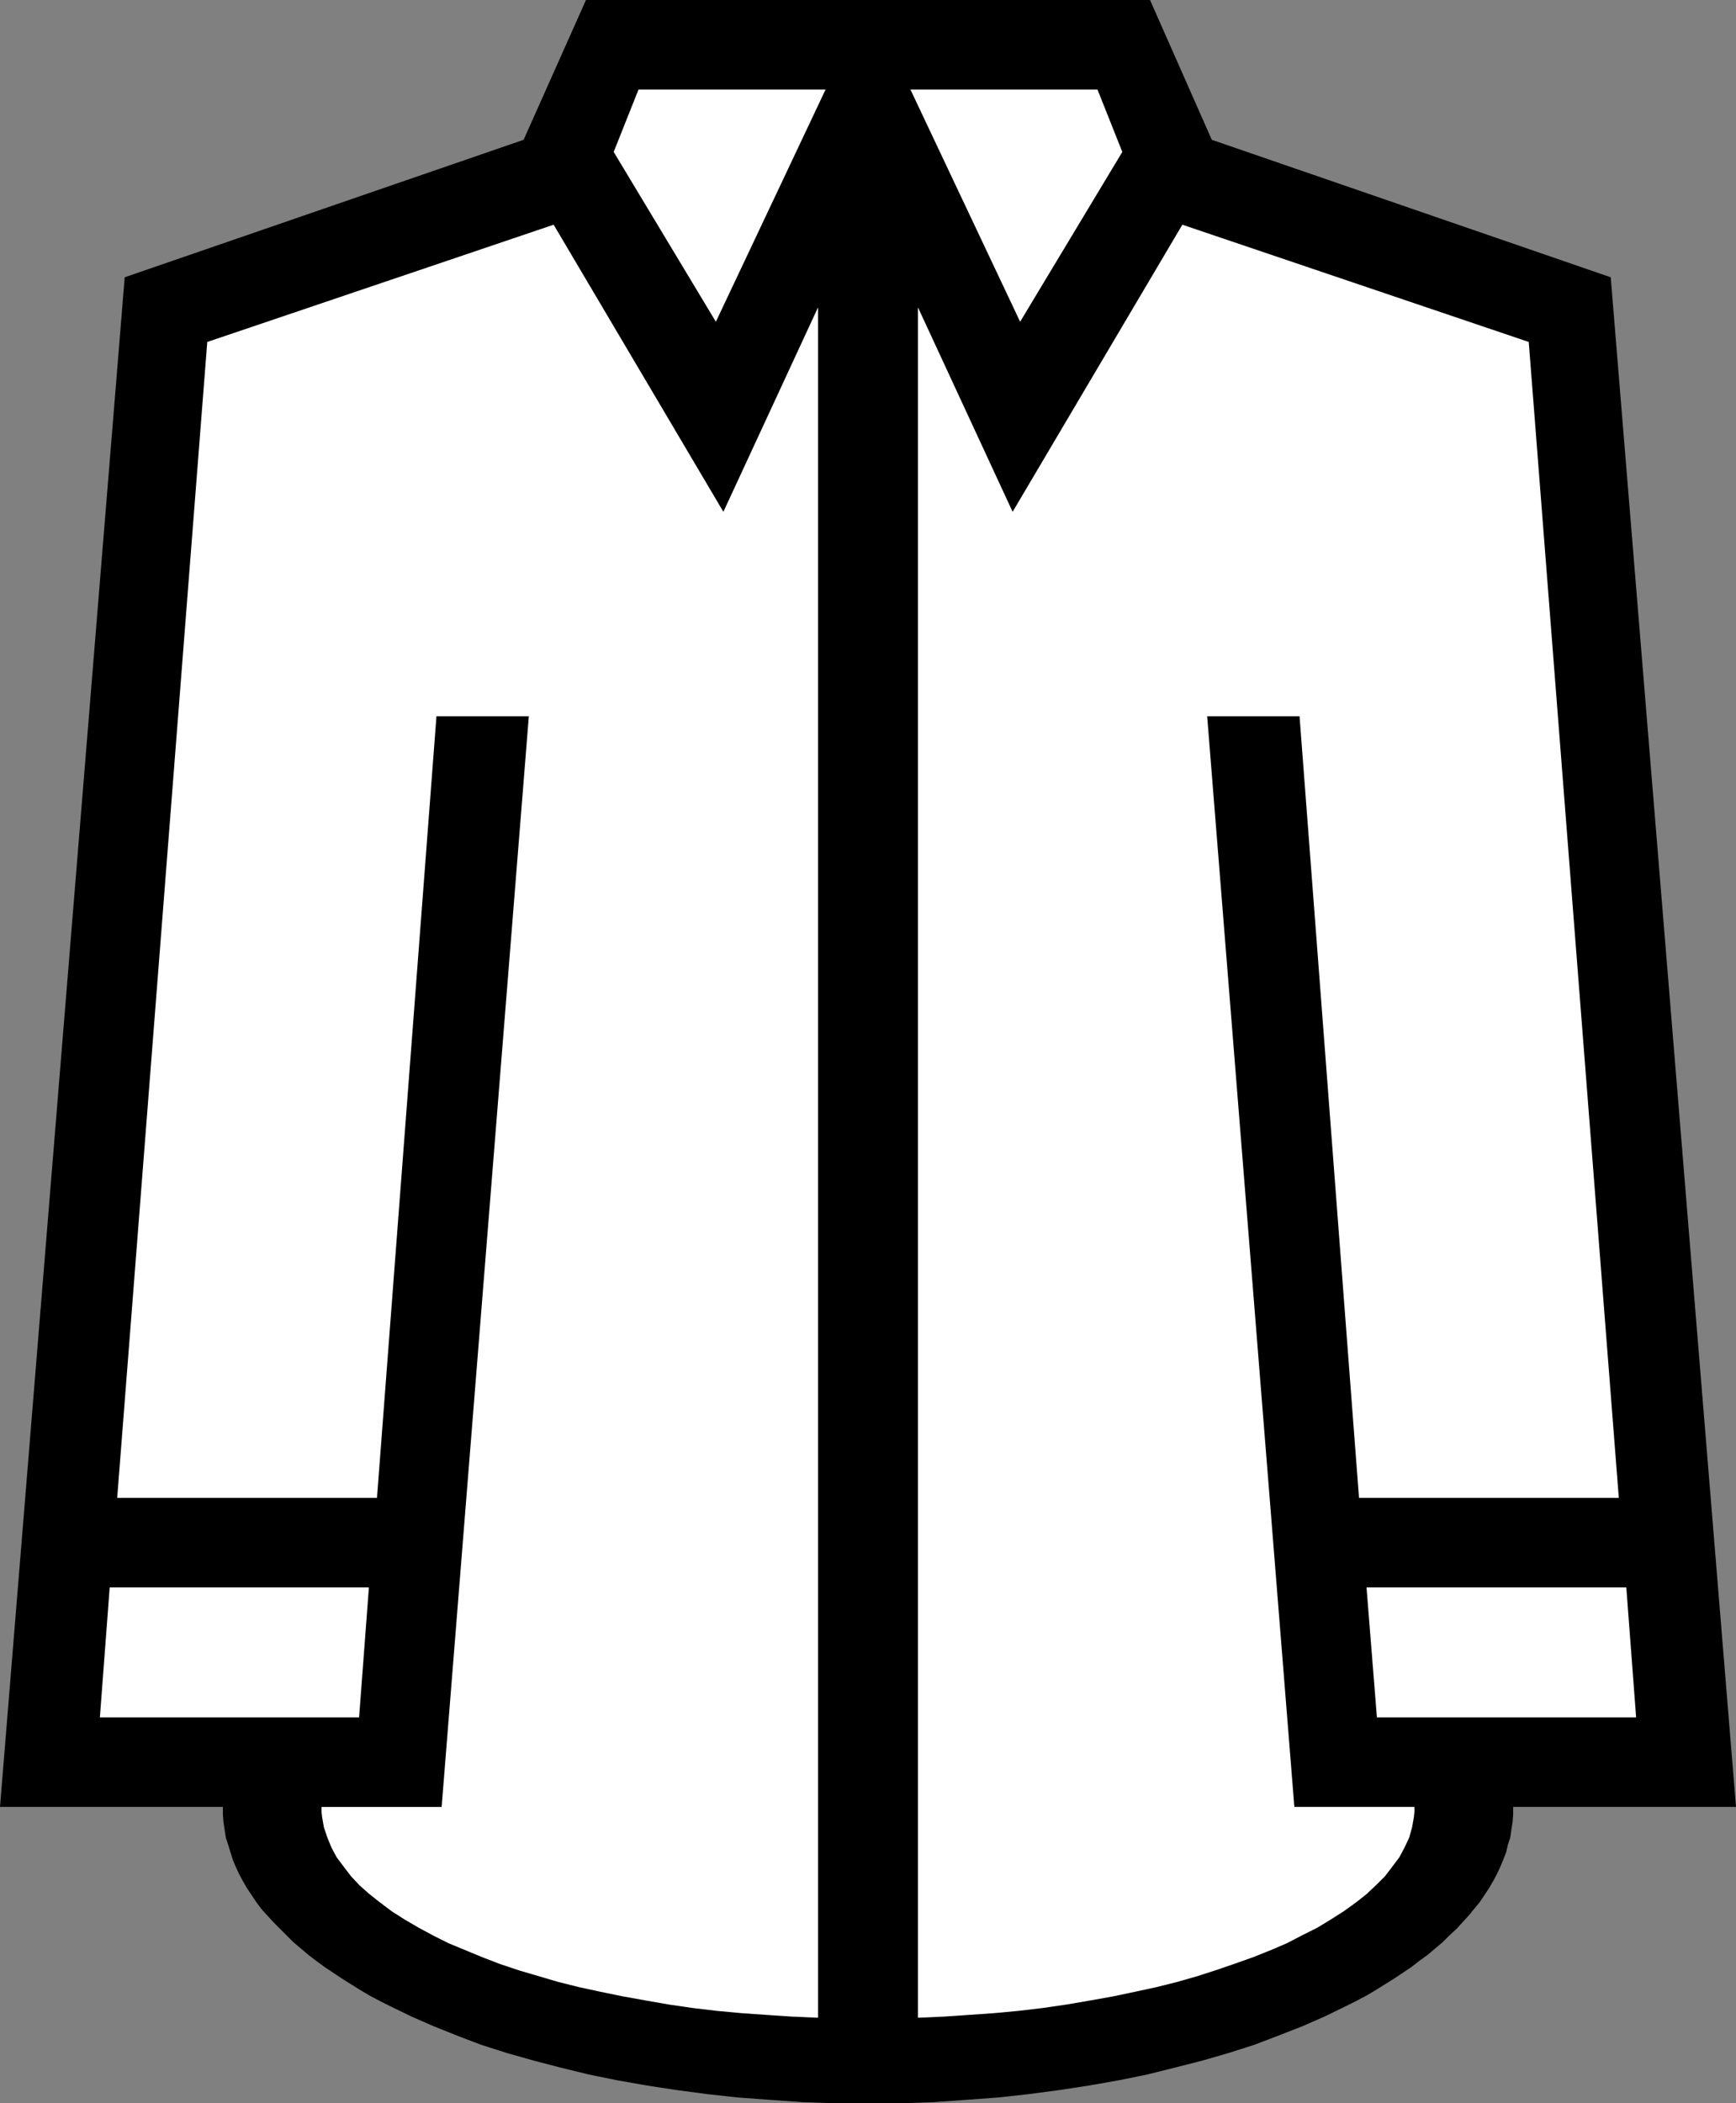
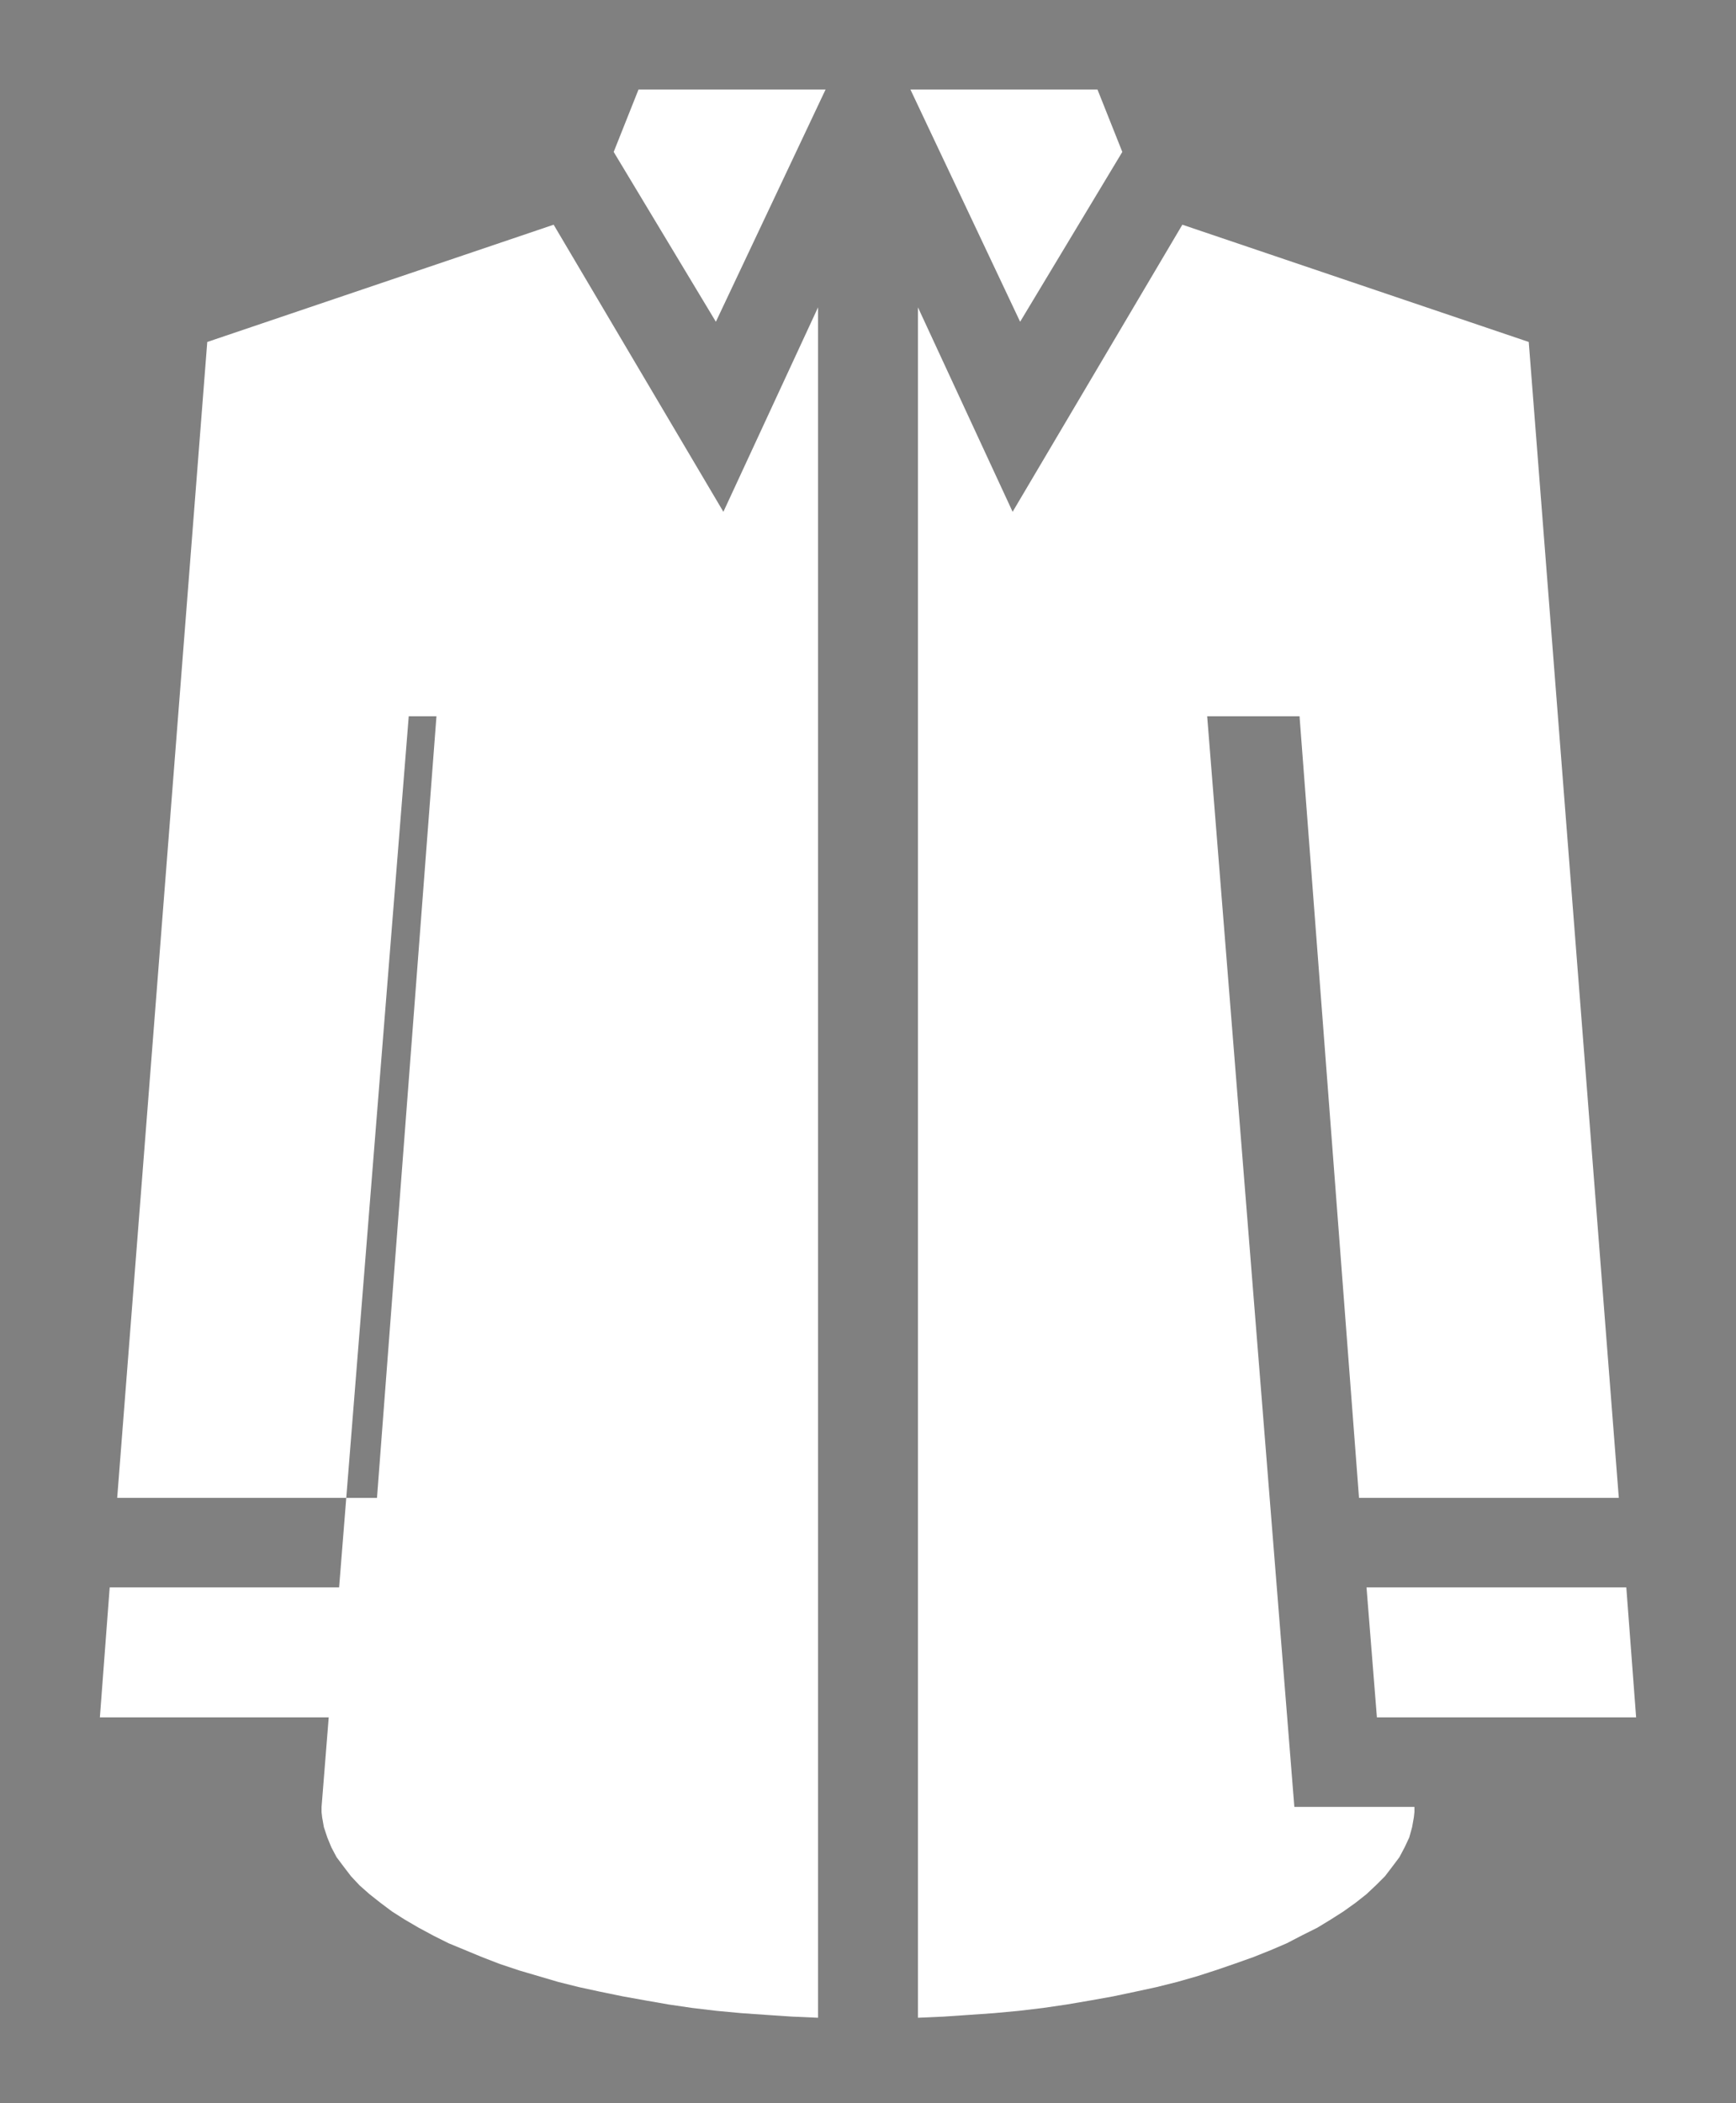
<svg xmlns="http://www.w3.org/2000/svg" xmlns:ns1="http://sodipodi.sourceforge.net/DTD/sodipodi-0.dtd" xmlns:ns2="http://www.inkscape.org/namespaces/inkscape" version="1.0" width="128.551mm" height="155.668mm" id="svg7" ns1:docname="Garment Tag 38.wmf">
  <rect width="100%" height="100%" fill="#808080" stroke="none" />
  <ns1:namedview id="namedview7" pagecolor="#ffffff" bordercolor="#000000" borderopacity="0.25" ns2:showpageshadow="2" ns2:pageopacity="0.0" ns2:pagecheckerboard="0" ns2:deskcolor="#d1d1d1" ns2:document-units="mm" />
  <defs id="defs1">
    <pattern id="WMFhbasepattern" patternUnits="userSpaceOnUse" width="6" height="6" x="0" y="0" />
  </defs>
-   <path style="fill:#000000;fill-opacity:1;fill-rule:evenodd;stroke:none" d="m 321.861,0 17.289,39.105 111.65,38.459 35.062,427.893 h -62.369 v 2.101 l -0.162,2.101 -0.323,2.101 -0.323,2.262 -0.646,1.939 -0.485,2.101 -0.808,2.101 -0.808,1.939 -0.969,2.101 -1.131,2.101 -1.131,1.939 -1.293,1.939 -1.293,1.939 -1.616,1.939 -1.454,1.778 -1.777,1.939 -1.616,1.778 -1.939,1.778 -1.939,1.939 -2.1,1.778 -2.1,1.778 -2.262,1.616 -2.262,1.778 -2.424,1.616 -2.424,1.616 -2.585,1.616 -2.585,1.616 -2.747,1.616 -2.747,1.454 -2.908,1.454 -5.978,2.909 -6.301,2.747 -6.625,2.585 -6.786,2.585 -7.109,2.262 -7.271,2.101 -7.594,1.939 -7.756,1.939 -7.917,1.616 -8.24,1.454 -8.402,1.293 -8.564,1.131 -8.725,0.97 -8.887,0.646 -9.048,0.646 -9.21,0.323 h -9.371 -9.21 l -9.21,-0.323 -9.048,-0.646 -8.887,-0.646 -8.725,-0.97 -8.564,-1.131 -8.402,-1.293 -8.24,-1.454 -7.917,-1.616 -7.917,-1.939 -7.433,-1.939 -7.433,-2.101 -7.109,-2.262 -6.786,-2.585 -6.463,-2.585 -6.301,-2.747 -5.978,-2.909 -2.908,-1.454 -2.747,-1.454 -2.747,-1.616 -2.585,-1.616 -2.585,-1.616 -2.424,-1.616 -2.424,-1.616 -2.424,-1.778 -2.1,-1.616 -2.1,-1.778 -2.1,-1.778 -1.939,-1.939 -1.777,-1.778 -1.777,-1.778 -1.777,-1.939 -1.616,-1.778 -1.454,-1.939 -1.293,-1.939 -1.293,-1.939 -1.131,-1.939 -1.131,-2.101 -0.969,-2.101 -0.808,-1.939 -0.646,-2.101 -0.646,-2.101 -0.646,-1.939 -0.323,-2.262 -0.323,-2.101 -0.162,-2.101 v -2.101 H 0 L 34.901,77.564 146.55,39.105 164,0 Z" id="path1" />
  <path style="fill:#ffffff;fill-opacity:1;fill-rule:evenodd;stroke:none" d="M 256.907,564.438 V 85.966 l 26.499,57.203 47.504,-80.311 96.946,32.803 25.206,323.344 H 380.352 L 363.709,200.373 h -25.852 l 24.398,305.084 h 33.608 v 1.454 l -0.162,1.454 -0.485,2.747 -0.808,2.909 -1.293,2.747 -1.454,2.747 -1.939,2.585 -2.1,2.747 -2.424,2.424 -2.747,2.585 -3.07,2.424 -3.393,2.424 -3.555,2.262 -3.716,2.262 -4.201,2.101 -4.363,2.262 -4.524,1.939 -4.847,1.939 -5.009,1.778 -5.17,1.778 -5.494,1.778 -5.655,1.616 -5.817,1.454 -5.978,1.293 -6.14,1.293 -6.301,1.131 -6.625,1.131 -6.625,0.97 -6.786,0.808 -6.948,0.646 -6.948,0.485 -7.109,0.485 z" id="path2" />
-   <path style="fill:#ffffff;fill-opacity:1;fill-rule:evenodd;stroke:none" d="m 228.954,564.438 -7.271,-0.323 -7.271,-0.485 -6.948,-0.485 -6.948,-0.646 -6.786,-0.808 -6.625,-0.97 -6.463,-1.131 -6.301,-1.131 -6.301,-1.293 -5.978,-1.293 -5.817,-1.454 -5.494,-1.616 -5.494,-1.616 -5.332,-1.778 -5.009,-1.939 -4.686,-1.939 -4.686,-1.939 -4.201,-2.101 -4.201,-2.262 -3.878,-2.262 -3.555,-2.262 -3.232,-2.424 -3.07,-2.424 -2.747,-2.424 -2.424,-2.585 -2.1,-2.747 -1.939,-2.585 -1.454,-2.747 -1.131,-2.747 -0.969,-2.909 -0.485,-2.747 -0.162,-1.454 v -1.454 h 33.608 l 24.398,-305.084 H 122.152 L 105.51,419.006 H 32.8 L 58.006,95.662 154.952,62.859 202.456,143.17 228.954,85.966 Z" id="path3" />
+   <path style="fill:#ffffff;fill-opacity:1;fill-rule:evenodd;stroke:none" d="m 228.954,564.438 -7.271,-0.323 -7.271,-0.485 -6.948,-0.485 -6.948,-0.646 -6.786,-0.808 -6.625,-0.97 -6.463,-1.131 -6.301,-1.131 -6.301,-1.293 -5.978,-1.293 -5.817,-1.454 -5.494,-1.616 -5.494,-1.616 -5.332,-1.778 -5.009,-1.939 -4.686,-1.939 -4.686,-1.939 -4.201,-2.101 -4.201,-2.262 -3.878,-2.262 -3.555,-2.262 -3.232,-2.424 -3.07,-2.424 -2.747,-2.424 -2.424,-2.585 -2.1,-2.747 -1.939,-2.585 -1.454,-2.747 -1.131,-2.747 -0.969,-2.909 -0.485,-2.747 -0.162,-1.454 v -1.454 l 24.398,-305.084 H 122.152 L 105.51,419.006 H 32.8 L 58.006,95.662 154.952,62.859 202.456,143.17 228.954,85.966 Z" id="path3" />
  <path style="fill:#ffffff;fill-opacity:1;fill-rule:evenodd;stroke:none" d="m 254.807,25.047 h 52.351 l 6.948,17.452 -28.599,47.508 z" id="path4" />
  <path style="fill:#ffffff;fill-opacity:1;fill-rule:evenodd;stroke:none" d="m 457.909,480.41 h -72.548 l -2.908,-36.358 h 72.71 z" id="path5" />
  <path style="fill:#ffffff;fill-opacity:1;fill-rule:evenodd;stroke:none" d="m 231.055,25.047 h -52.351 l -6.948,17.452 28.599,47.508 z" id="path6" />
  <path style="fill:#ffffff;fill-opacity:1;fill-rule:evenodd;stroke:none" d="m 27.953,480.41 h 72.548 l 2.747,-36.358 H 30.7 Z" id="path7" />
</svg>